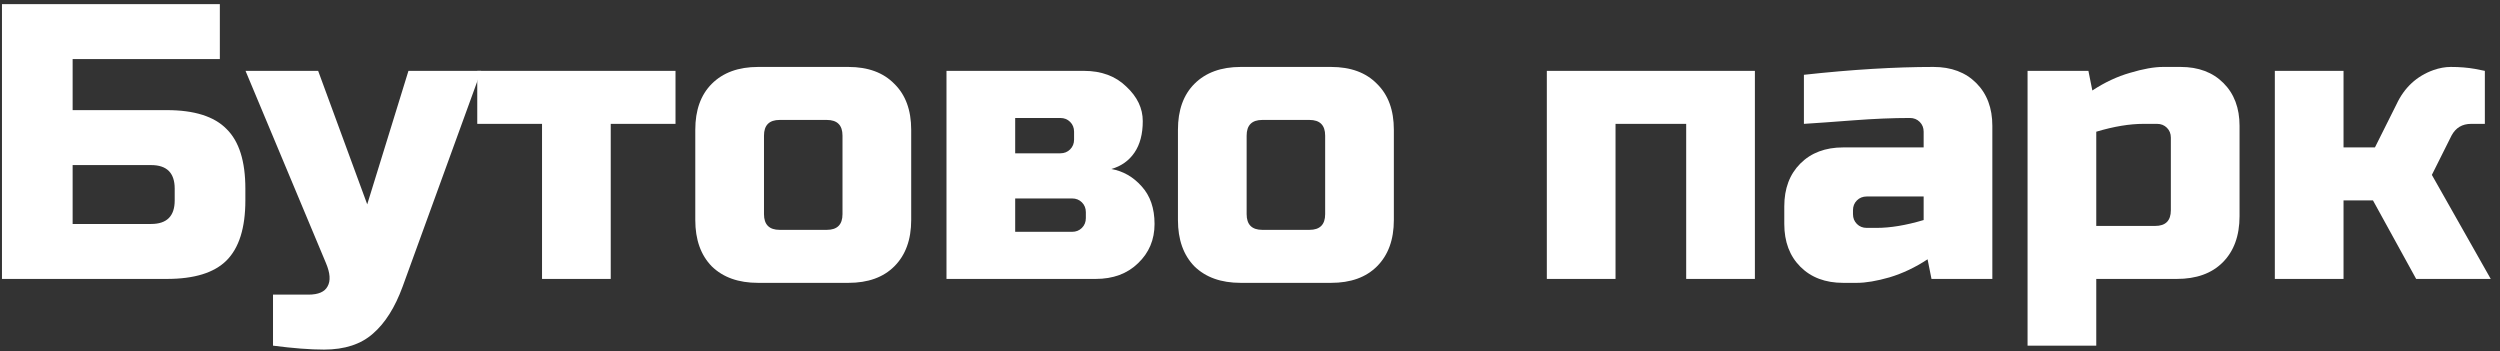
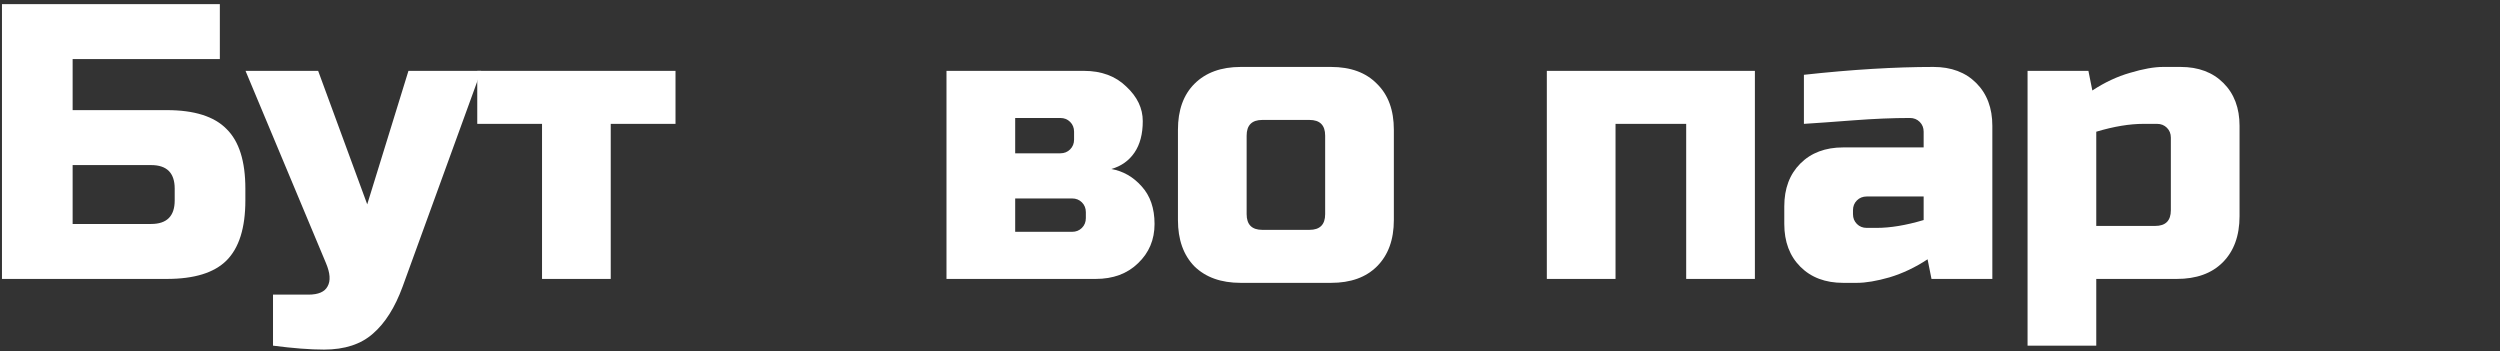
<svg xmlns="http://www.w3.org/2000/svg" width="242" height="34" viewBox="0 0 242 34" fill="none">
  <rect x="0" y="0" width="242" height="34" fill="#333333" stroke="none" />
  <path d="M7.031 10.66H16.151C18.811 10.66 20.736 11.268 21.927 12.484C23.143 13.675 23.751 15.6 23.751 18.26V19.4C23.751 22.06 23.143 23.998 21.927 25.214C20.736 26.405 18.811 27 16.151 27H0.191V0.4H21.281V5.72H7.031V10.66ZM16.911 18.26C16.911 16.74 16.151 15.98 14.631 15.98H7.031V21.68H14.631C16.151 21.68 16.911 20.92 16.911 19.4V18.26Z" fill="white" />
  <path d="M31.367 33.84C30.025 33.84 28.378 33.713 26.427 33.46V28.52H29.848C30.81 28.52 31.431 28.254 31.709 27.722C32.014 27.19 31.963 26.443 31.558 25.48L23.767 6.86H30.797L35.547 19.78L39.538 6.86H46.568L38.968 27.76C38.233 29.761 37.283 31.269 36.117 32.282C34.952 33.321 33.369 33.84 31.367 33.84Z" fill="white" />
  <path d="M59.119 11.99V27H52.469V11.99H46.199V6.86H65.389V11.99H59.119Z" fill="white" />
-   <path d="M88.204 21.3C88.204 23.2 87.659 24.695 86.57 25.784C85.506 26.848 84.024 27.38 82.124 27.38H73.384C71.484 27.38 69.99 26.848 68.9 25.784C67.836 24.695 67.304 23.2 67.304 21.3V12.56C67.304 10.66 67.836 9.178 68.9 8.114C69.99 7.025 71.484 6.48 73.384 6.48H82.124C84.024 6.48 85.506 7.025 86.57 8.114C87.659 9.178 88.204 10.66 88.204 12.56V21.3ZM81.554 13.13C81.554 12.117 81.047 11.61 80.034 11.61H75.474C74.461 11.61 73.954 12.117 73.954 13.13V20.73C73.954 21.743 74.461 22.25 75.474 22.25H80.034C81.047 22.25 81.554 21.743 81.554 20.73V13.13Z" fill="white" />
  <path d="M106.06 27H91.62V6.86H104.92C106.617 6.86 107.985 7.367 109.024 8.38C110.088 9.368 110.62 10.483 110.62 11.724C110.62 12.965 110.354 13.979 109.822 14.764C109.29 15.549 108.542 16.081 107.58 16.36C108.72 16.563 109.695 17.12 110.506 18.032C111.342 18.944 111.76 20.16 111.76 21.68C111.76 23.2 111.228 24.467 110.164 25.48C109.125 26.493 107.757 27 106.06 27ZM105.11 20.54C105.11 20.16 104.983 19.843 104.73 19.59C104.476 19.337 104.16 19.21 103.78 19.21H98.27V22.44H103.78C104.16 22.44 104.476 22.313 104.73 22.06C104.983 21.807 105.11 21.49 105.11 21.11V20.54ZM103.97 12.75C103.97 12.37 103.843 12.053 103.59 11.8C103.336 11.547 103.02 11.42 102.64 11.42H98.27V14.84H102.64C103.02 14.84 103.336 14.713 103.59 14.46C103.843 14.207 103.97 13.89 103.97 13.51V12.75Z" fill="white" />
  <path d="M134.925 21.3C134.925 23.2 134.38 24.695 133.291 25.784C132.227 26.848 130.745 27.38 128.845 27.38H120.105C118.205 27.38 116.71 26.848 115.621 25.784C114.557 24.695 114.025 23.2 114.025 21.3V12.56C114.025 10.66 114.557 9.178 115.621 8.114C116.71 7.025 118.205 6.48 120.105 6.48H128.845C130.745 6.48 132.227 7.025 133.291 8.114C134.38 9.178 134.925 10.66 134.925 12.56V21.3ZM128.275 13.13C128.275 12.117 127.768 11.61 126.755 11.61H122.195C121.182 11.61 120.675 12.117 120.675 13.13V20.73C120.675 21.743 121.182 22.25 122.195 22.25H126.755C127.768 22.25 128.275 21.743 128.275 20.73V13.13Z" fill="white" />
  <path d="M169.873 6.86V27H163.223V11.99H156.383V27H149.733V6.86H169.873Z" fill="white" />
  <path d="M181.649 22.06C182.991 22.06 184.511 21.807 186.209 21.3V19.02H180.699C180.319 19.02 180.002 19.147 179.749 19.4C179.495 19.653 179.369 19.97 179.369 20.35V20.73C179.369 21.11 179.495 21.427 179.749 21.68C180.002 21.933 180.319 22.06 180.699 22.06H181.649ZM174.619 7.24C179.255 6.733 183.435 6.48 187.159 6.48C188.881 6.48 190.262 6.999 191.301 8.038C192.339 9.077 192.859 10.457 192.859 12.18V27H186.969L186.589 25.1C185.398 25.885 184.169 26.468 182.903 26.848C181.661 27.203 180.61 27.38 179.749 27.38H178.419C176.696 27.38 175.315 26.861 174.277 25.822C173.238 24.783 172.719 23.403 172.719 21.68V19.97C172.719 18.247 173.238 16.867 174.277 15.828C175.315 14.789 176.696 14.27 178.419 14.27H186.209V12.75C186.209 12.37 186.082 12.053 185.829 11.8C185.575 11.547 185.259 11.42 184.879 11.42C183.232 11.42 181.408 11.496 179.407 11.648C177.431 11.8 175.835 11.914 174.619 11.99V7.24Z" fill="white" />
  <path d="M207.478 11.99C206.136 11.99 204.616 12.243 202.918 12.75V21.87H208.618C209.632 21.87 210.138 21.363 210.138 20.35V13.32C210.138 12.94 210.012 12.623 209.758 12.37C209.505 12.117 209.188 11.99 208.808 11.99H207.478ZM202.918 27V33.46H196.268V6.86H202.158L202.538 8.76C203.729 7.975 204.945 7.405 206.186 7.05C207.453 6.67 208.517 6.48 209.378 6.48H211.088C212.811 6.48 214.192 6.999 215.23 8.038C216.269 9.077 216.788 10.457 216.788 12.18V20.92C216.788 22.82 216.244 24.315 215.154 25.404C214.09 26.468 212.608 27 210.708 27H202.918Z" fill="white" />
-   <path d="M229.704 19.4H226.854V27H220.204V6.86H226.854V14.27H229.894L231.984 10.09C232.744 8.469 233.934 7.367 235.556 6.784C236.138 6.581 236.696 6.48 237.228 6.48C238.089 6.48 238.874 6.543 239.584 6.67L240.534 6.86V11.99H239.204C238.342 11.99 237.709 12.37 237.304 13.13L235.404 16.93L241.104 27H233.884L229.704 19.4Z" fill="white" />
</svg>